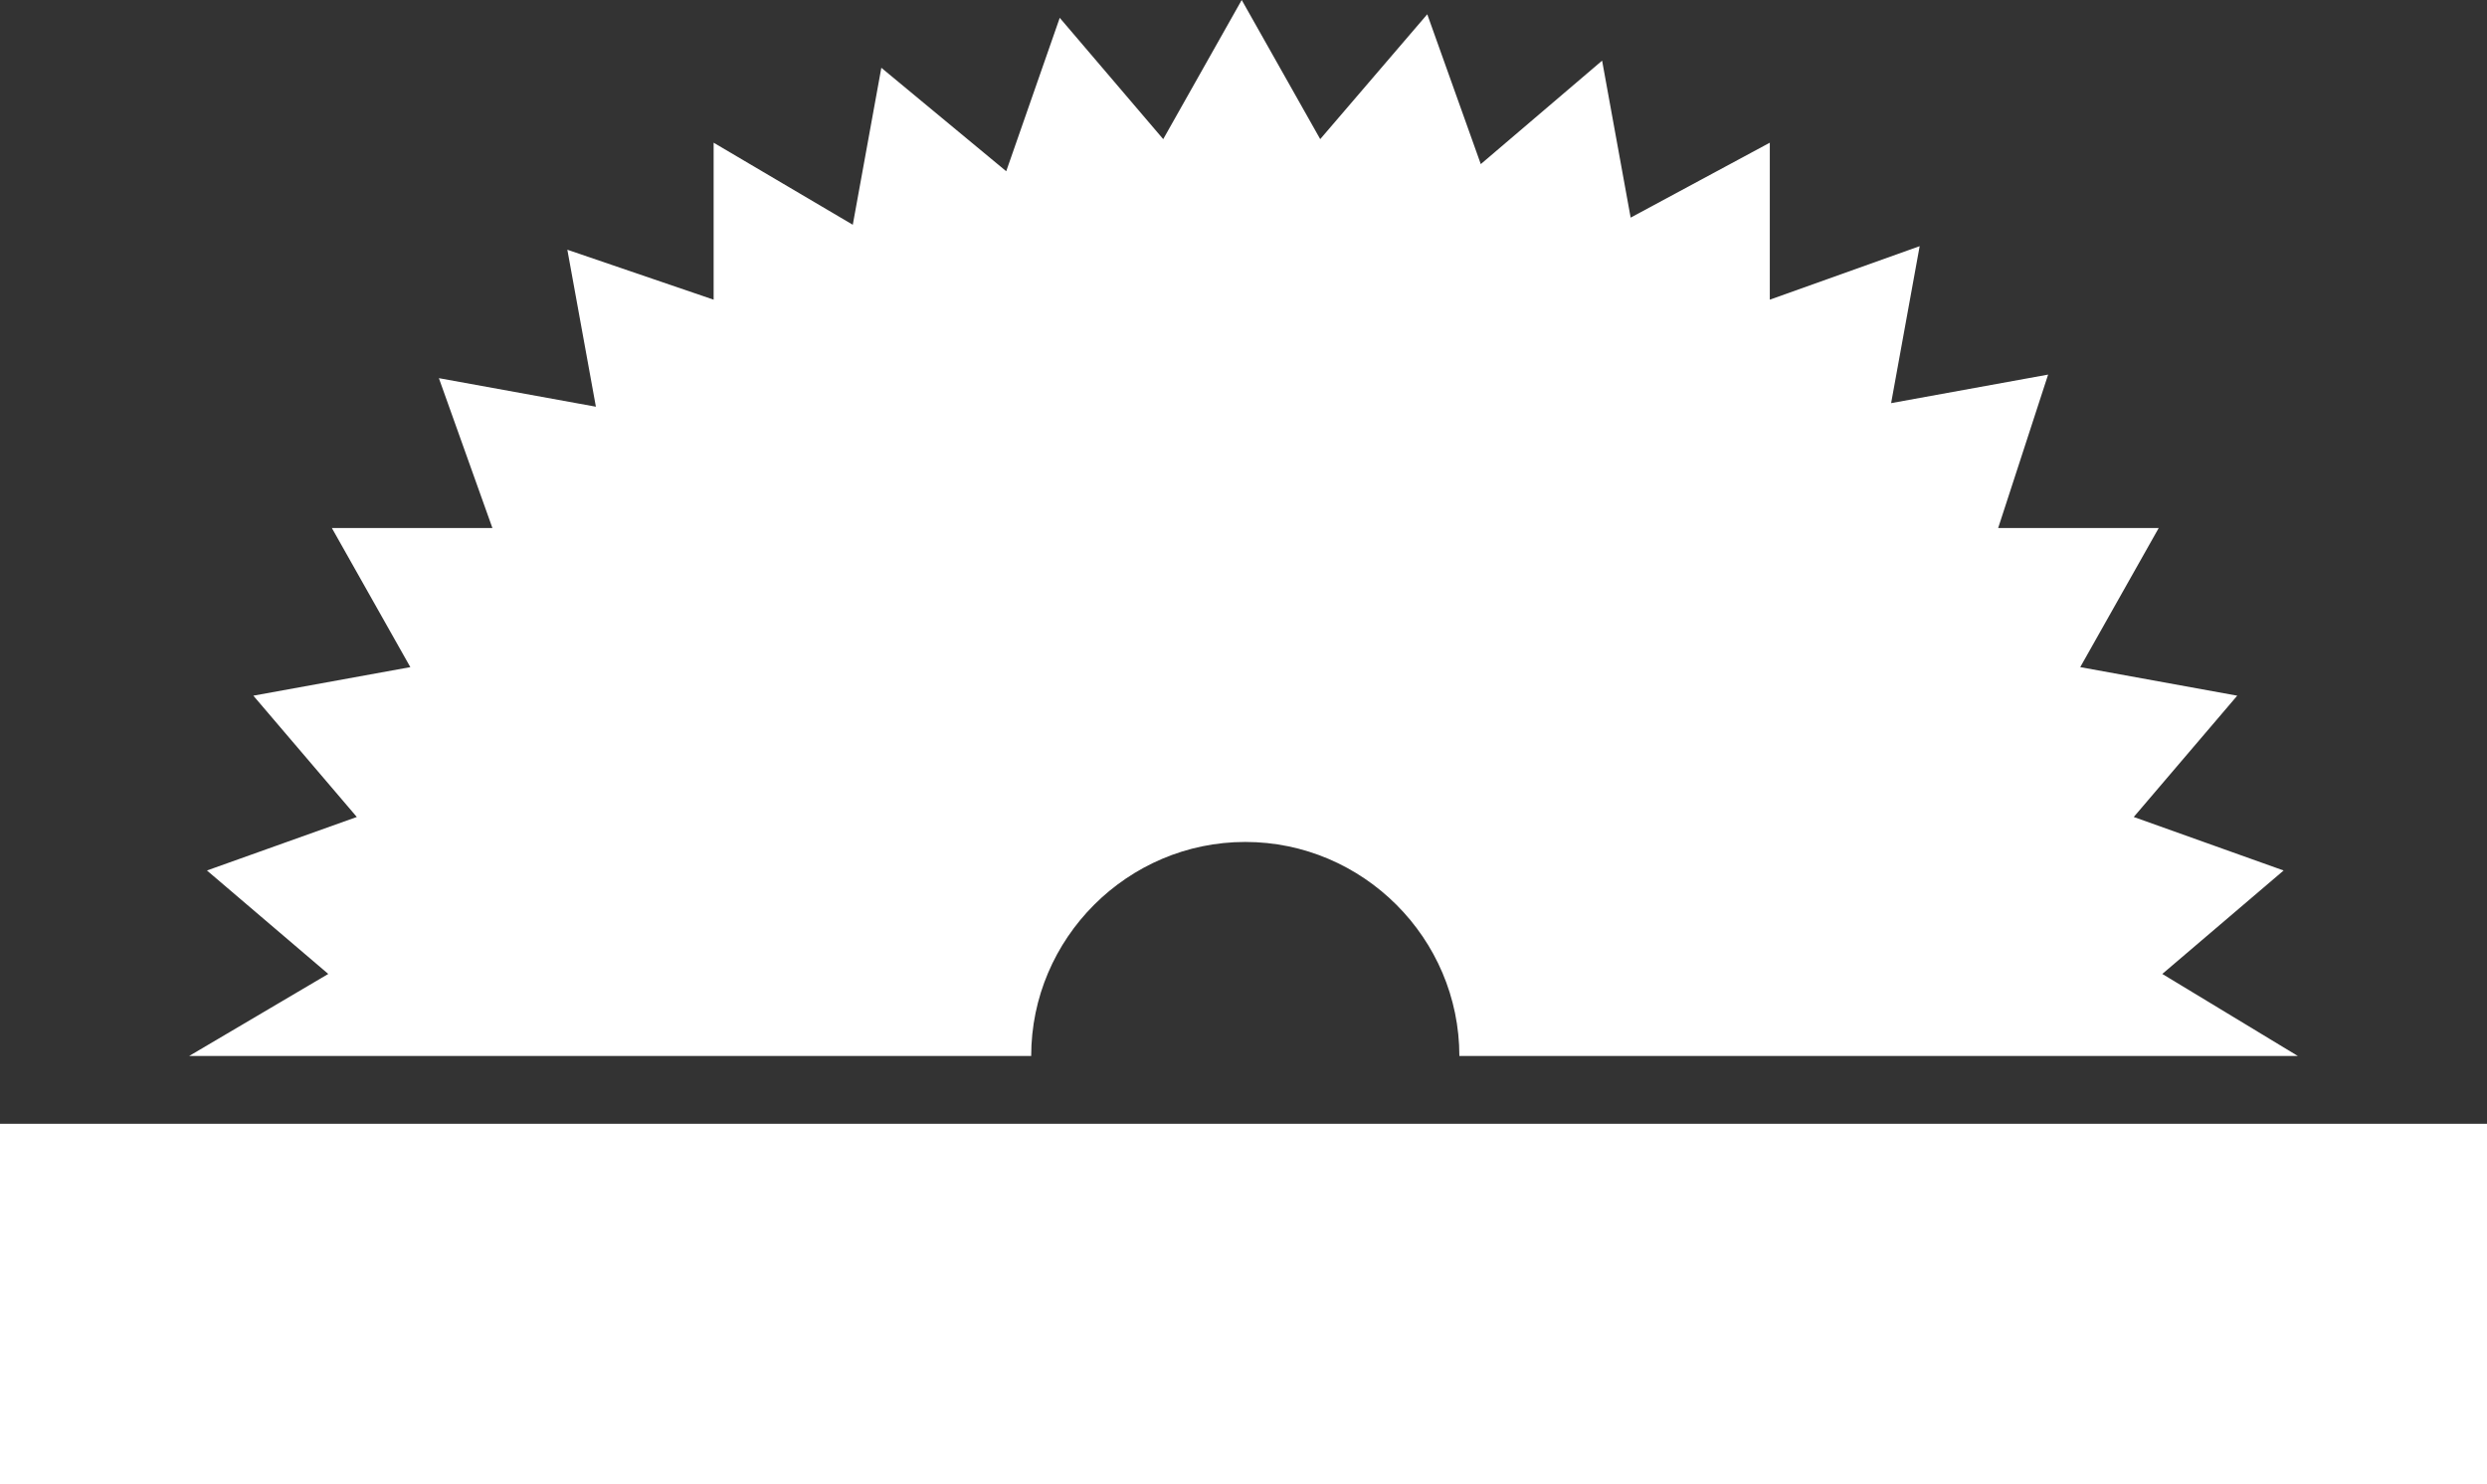
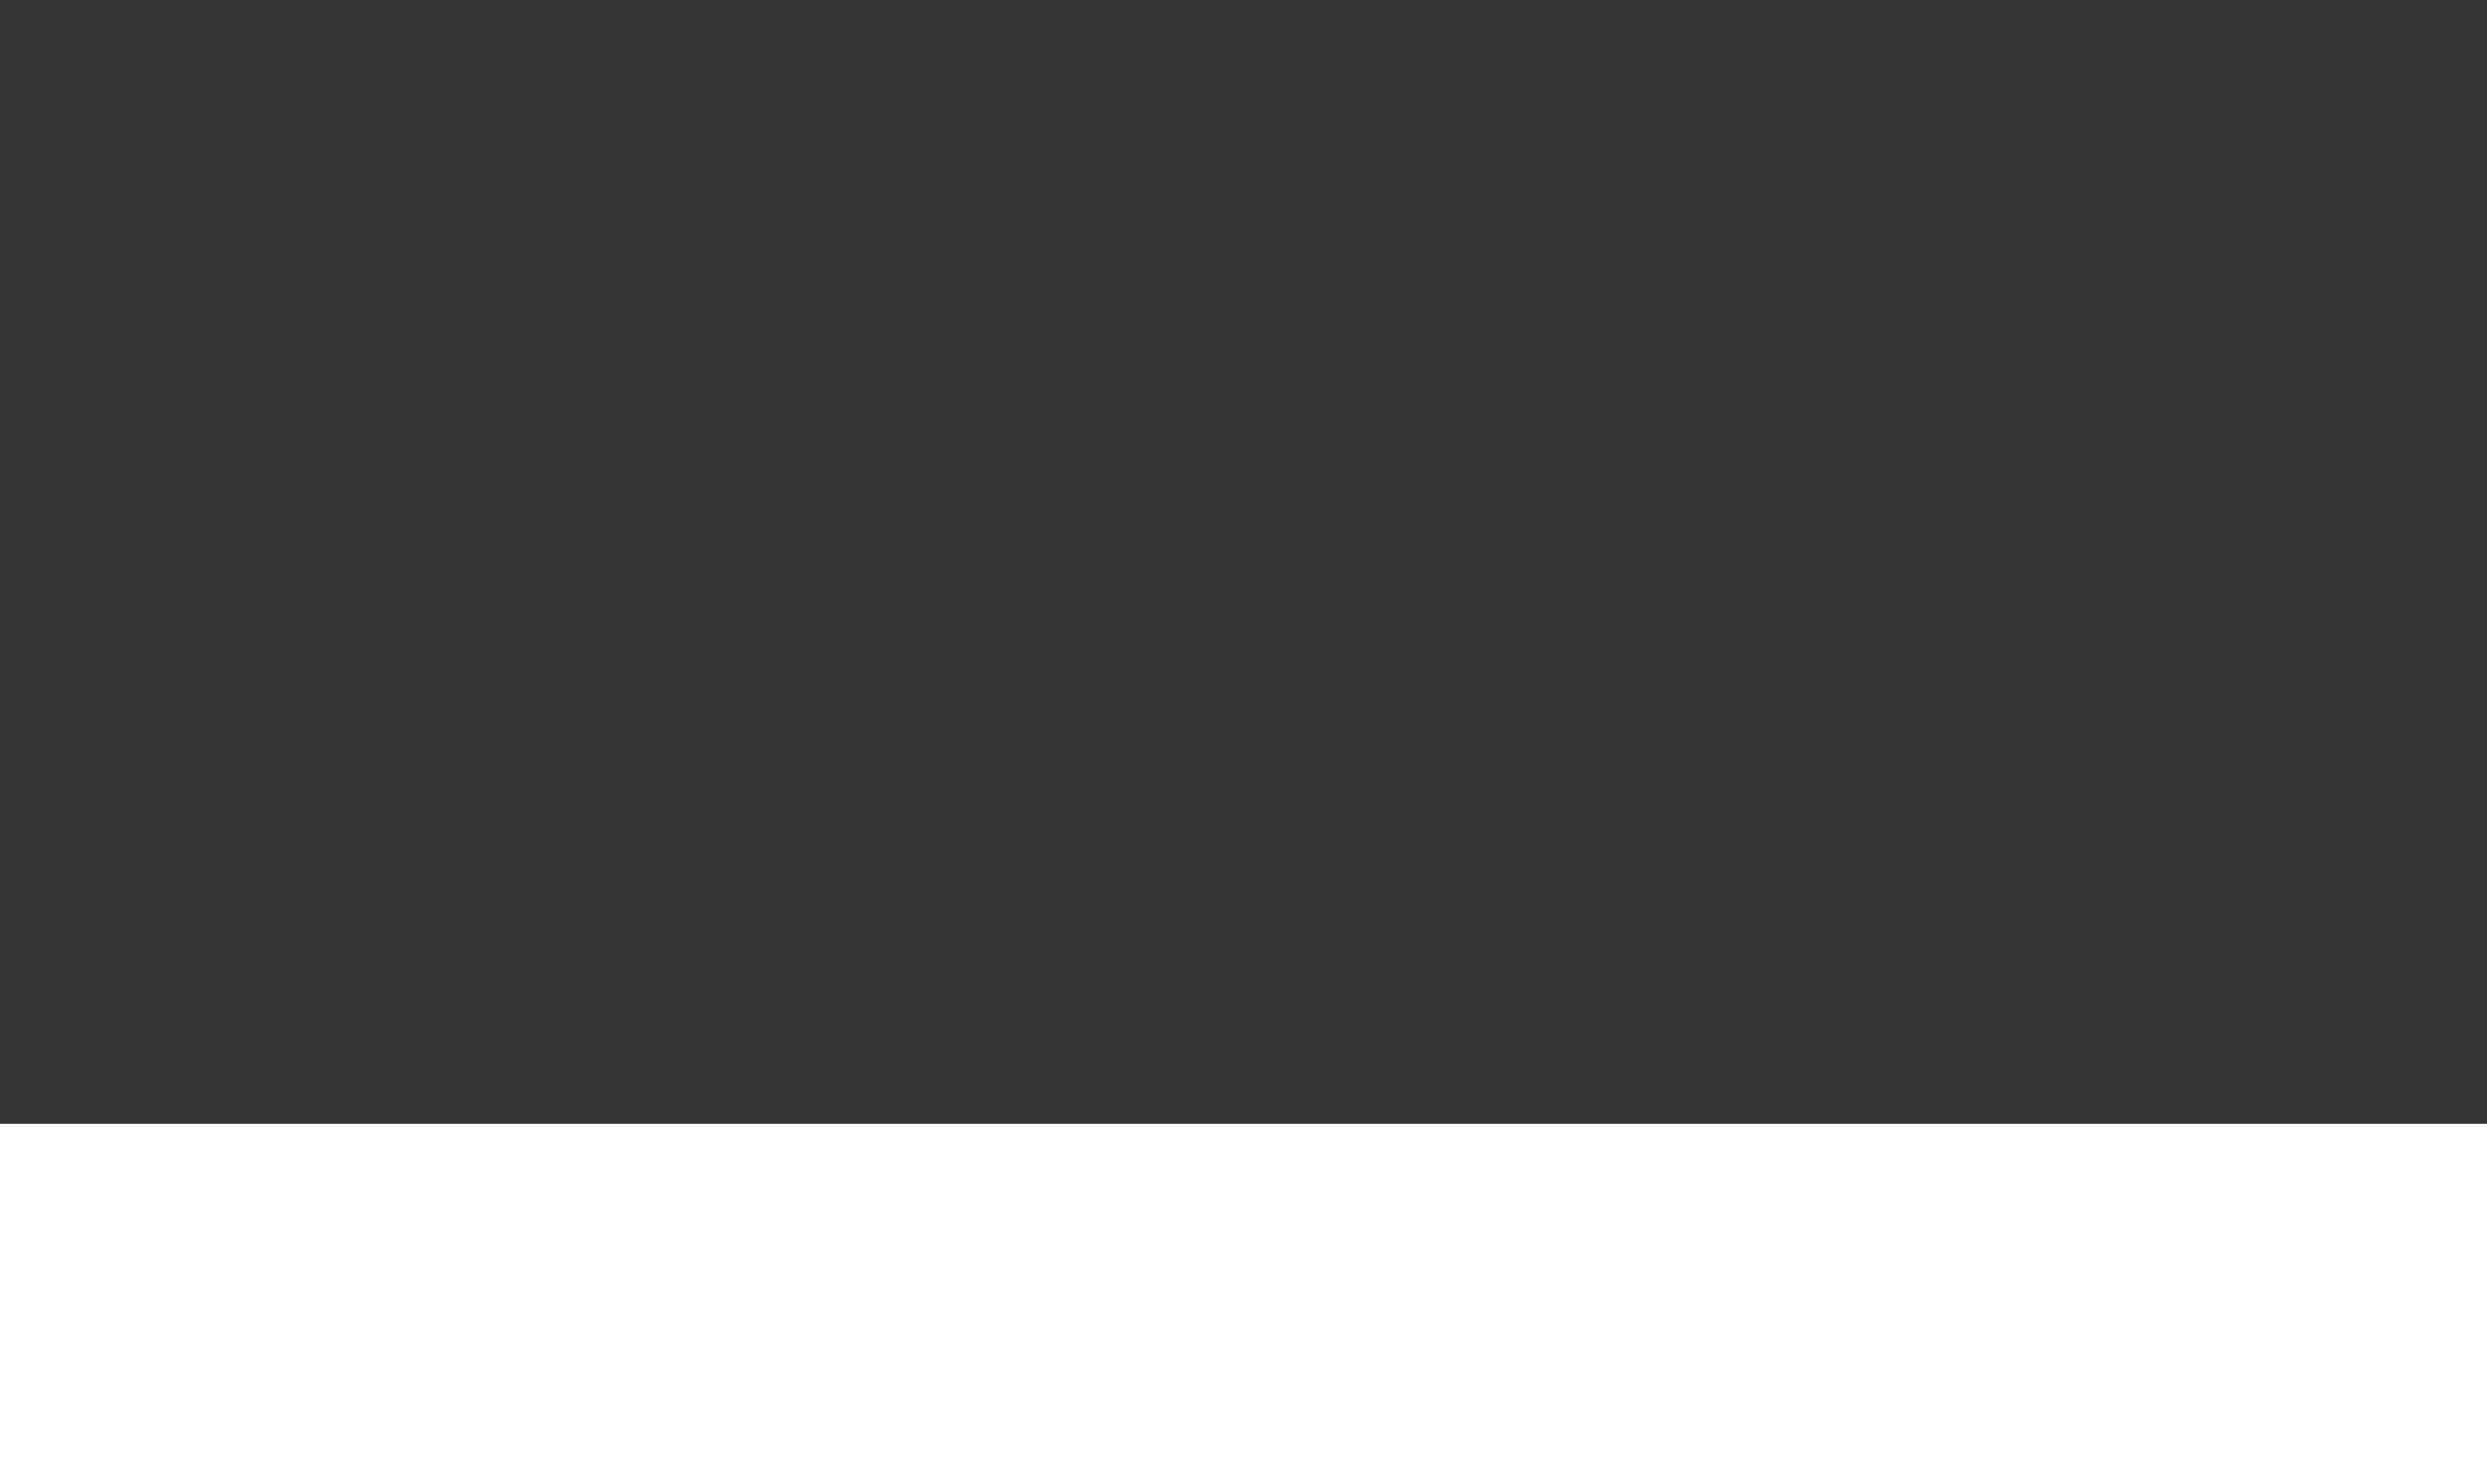
<svg xmlns="http://www.w3.org/2000/svg" version="1.1" id="Vrstva_1" x="0px" y="0px" viewBox="0 0 69.7 41.6" style="enable-background:new 0 0 69.7 41.6;" xml:space="preserve">
  <rect x="0" y="0" width="69.7" height="41.6" fill="#333333" stroke="none" />
  <style type="text/css">
	.st0{fill:#FFFFFF;enable-background:new    ;}
</style>
  <title>ico2</title>
-   <path class="st0" d="M64.4,29.6H40.9c0-3.3-2.7-6-6-6s-6,2.7-6,6l0,0H5.3l3.9-2.3l-3.4-2.9l4.2-1.5l-2.9-3.4l4.4-0.8l-2.2-3.9h4.5  l-1.5-4.2l4.4,0.8L15.9,7L20,8.4V4l3.9,2.3l0.8-4.4l3.5,2.9l1.5-4.3l2.9,3.4L34.8,0L37,3.9l3-3.5l1.5,4.2l3.4-2.9l0.8,4.4L49.6,4  v4.4l4.2-1.5L53,11.3l4.4-0.8L56,14.8h4.5l-2.2,3.9l4.4,0.8l-2.9,3.4l4.2,1.5l-3.4,2.9L64.4,29.6z" />
  <rect y="31.5" class="st0" width="69.7" height="10.1" />
</svg>